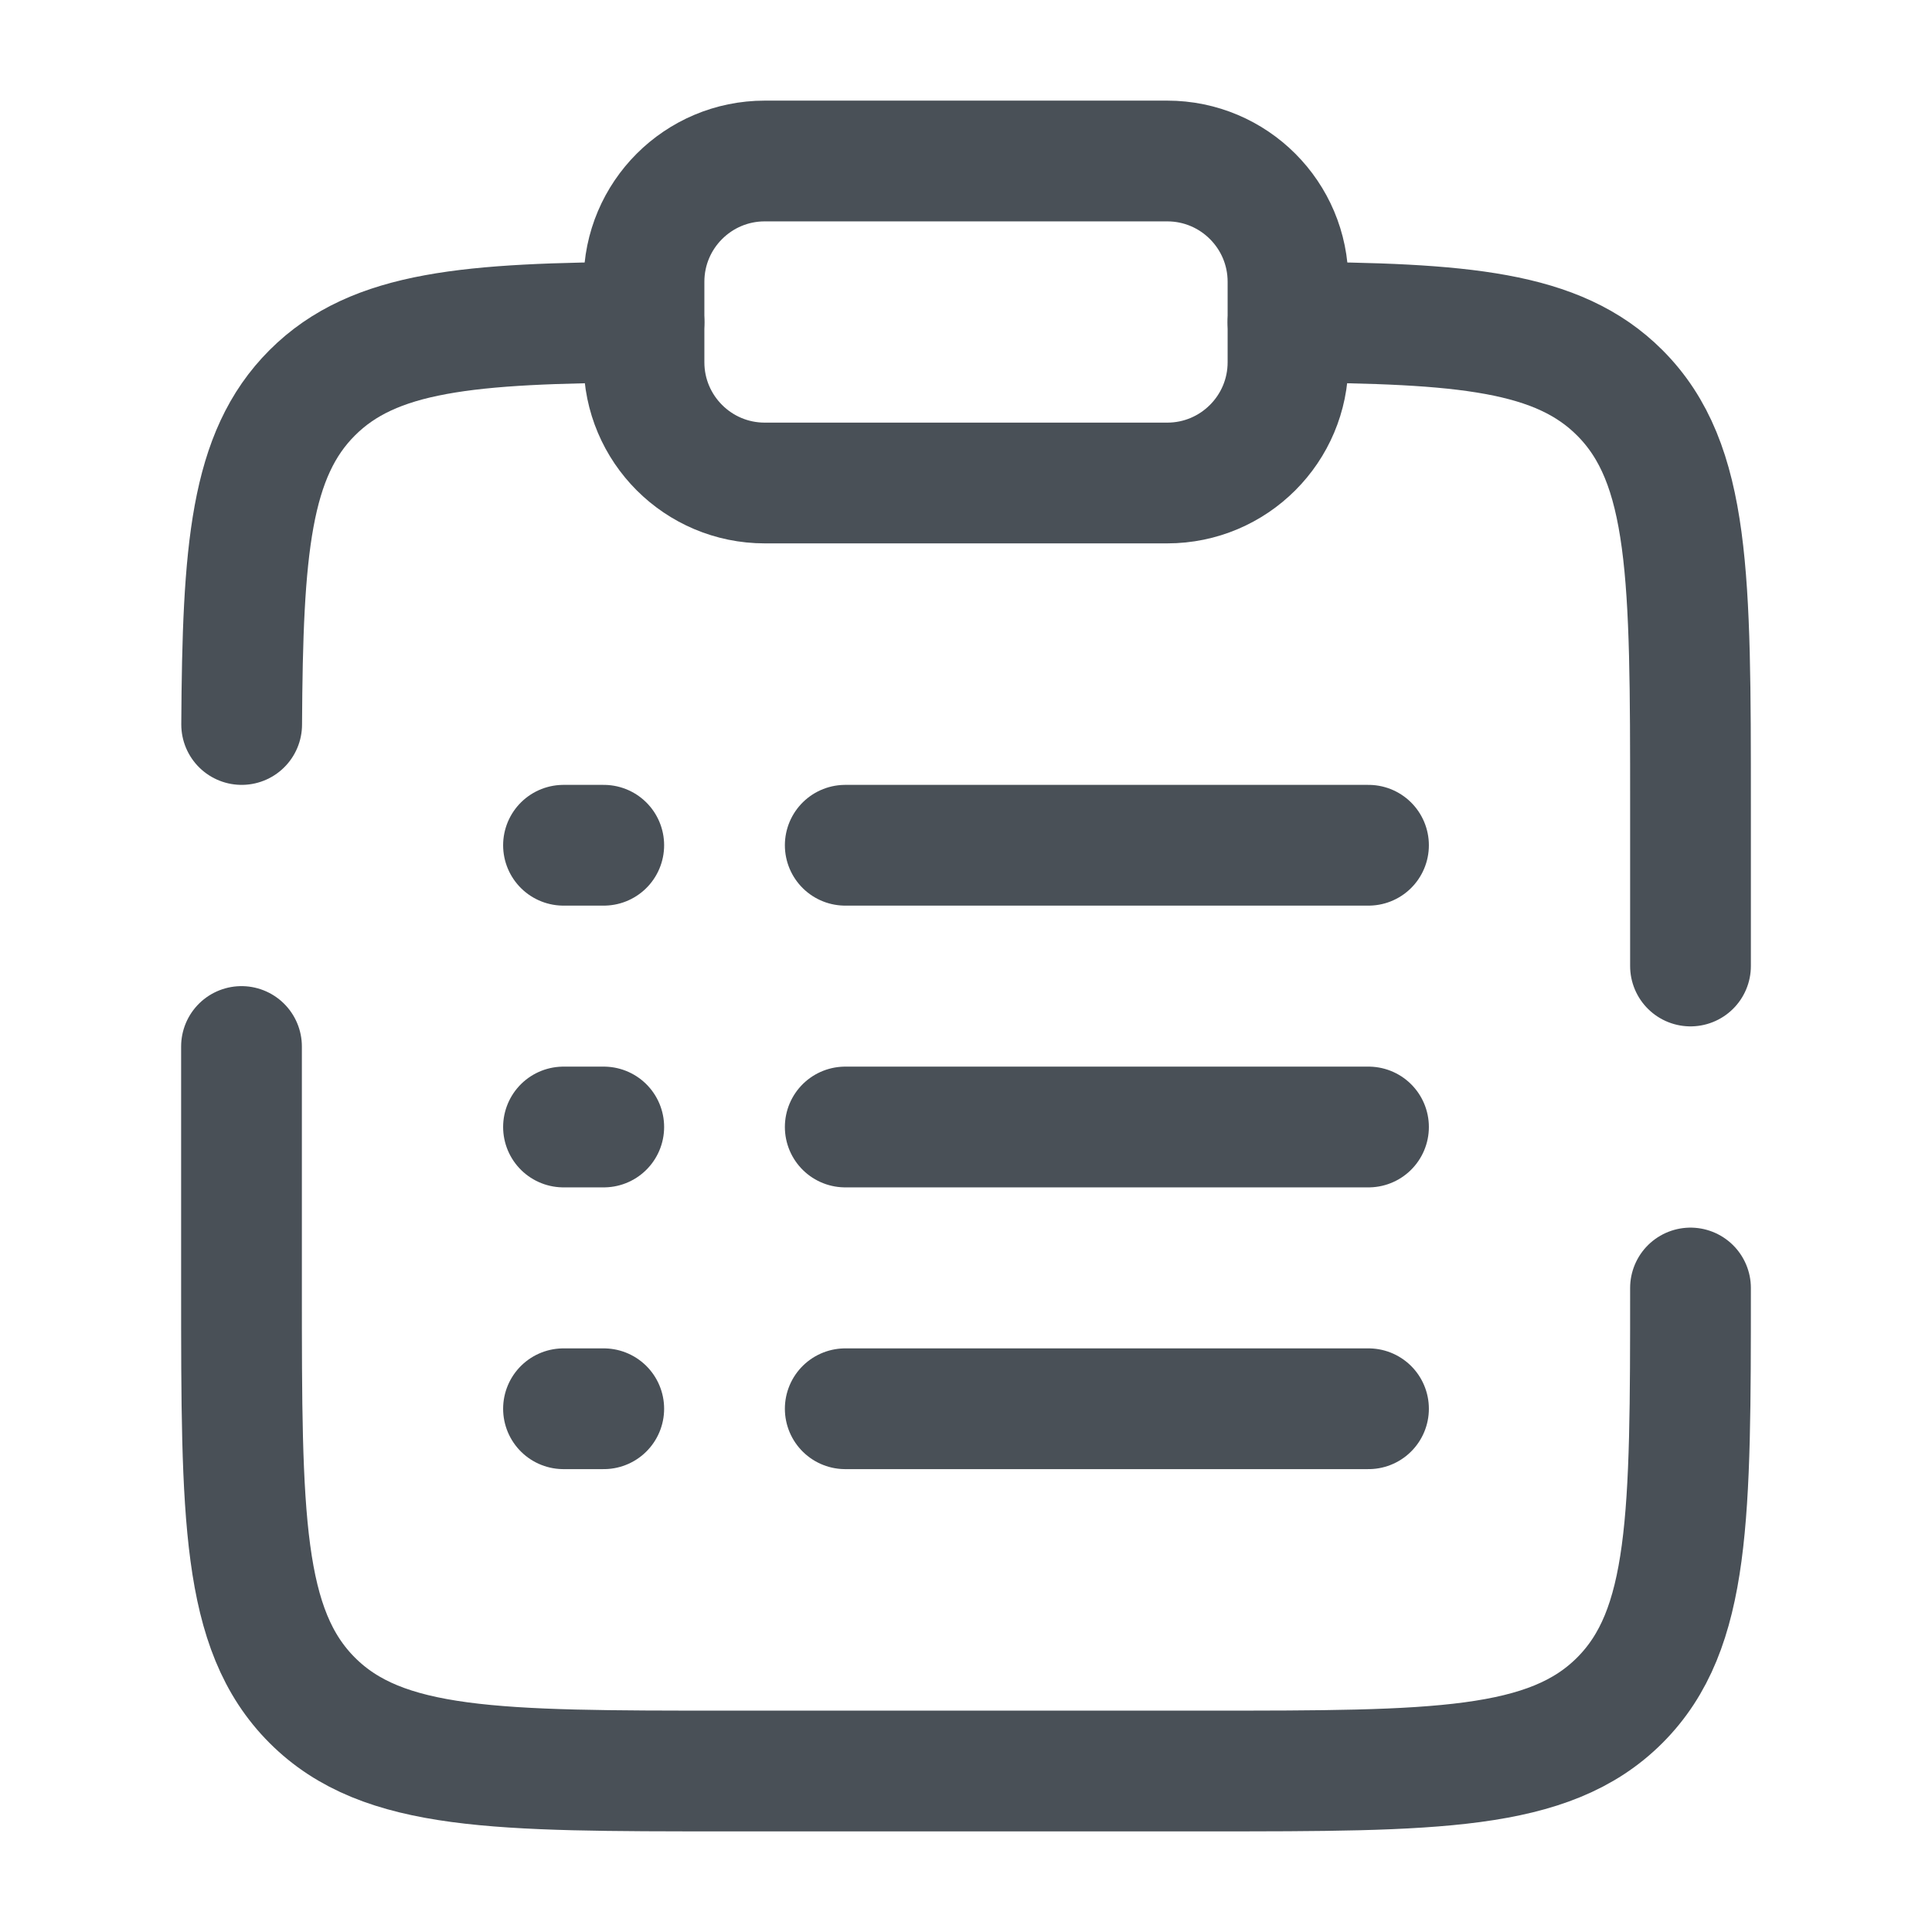
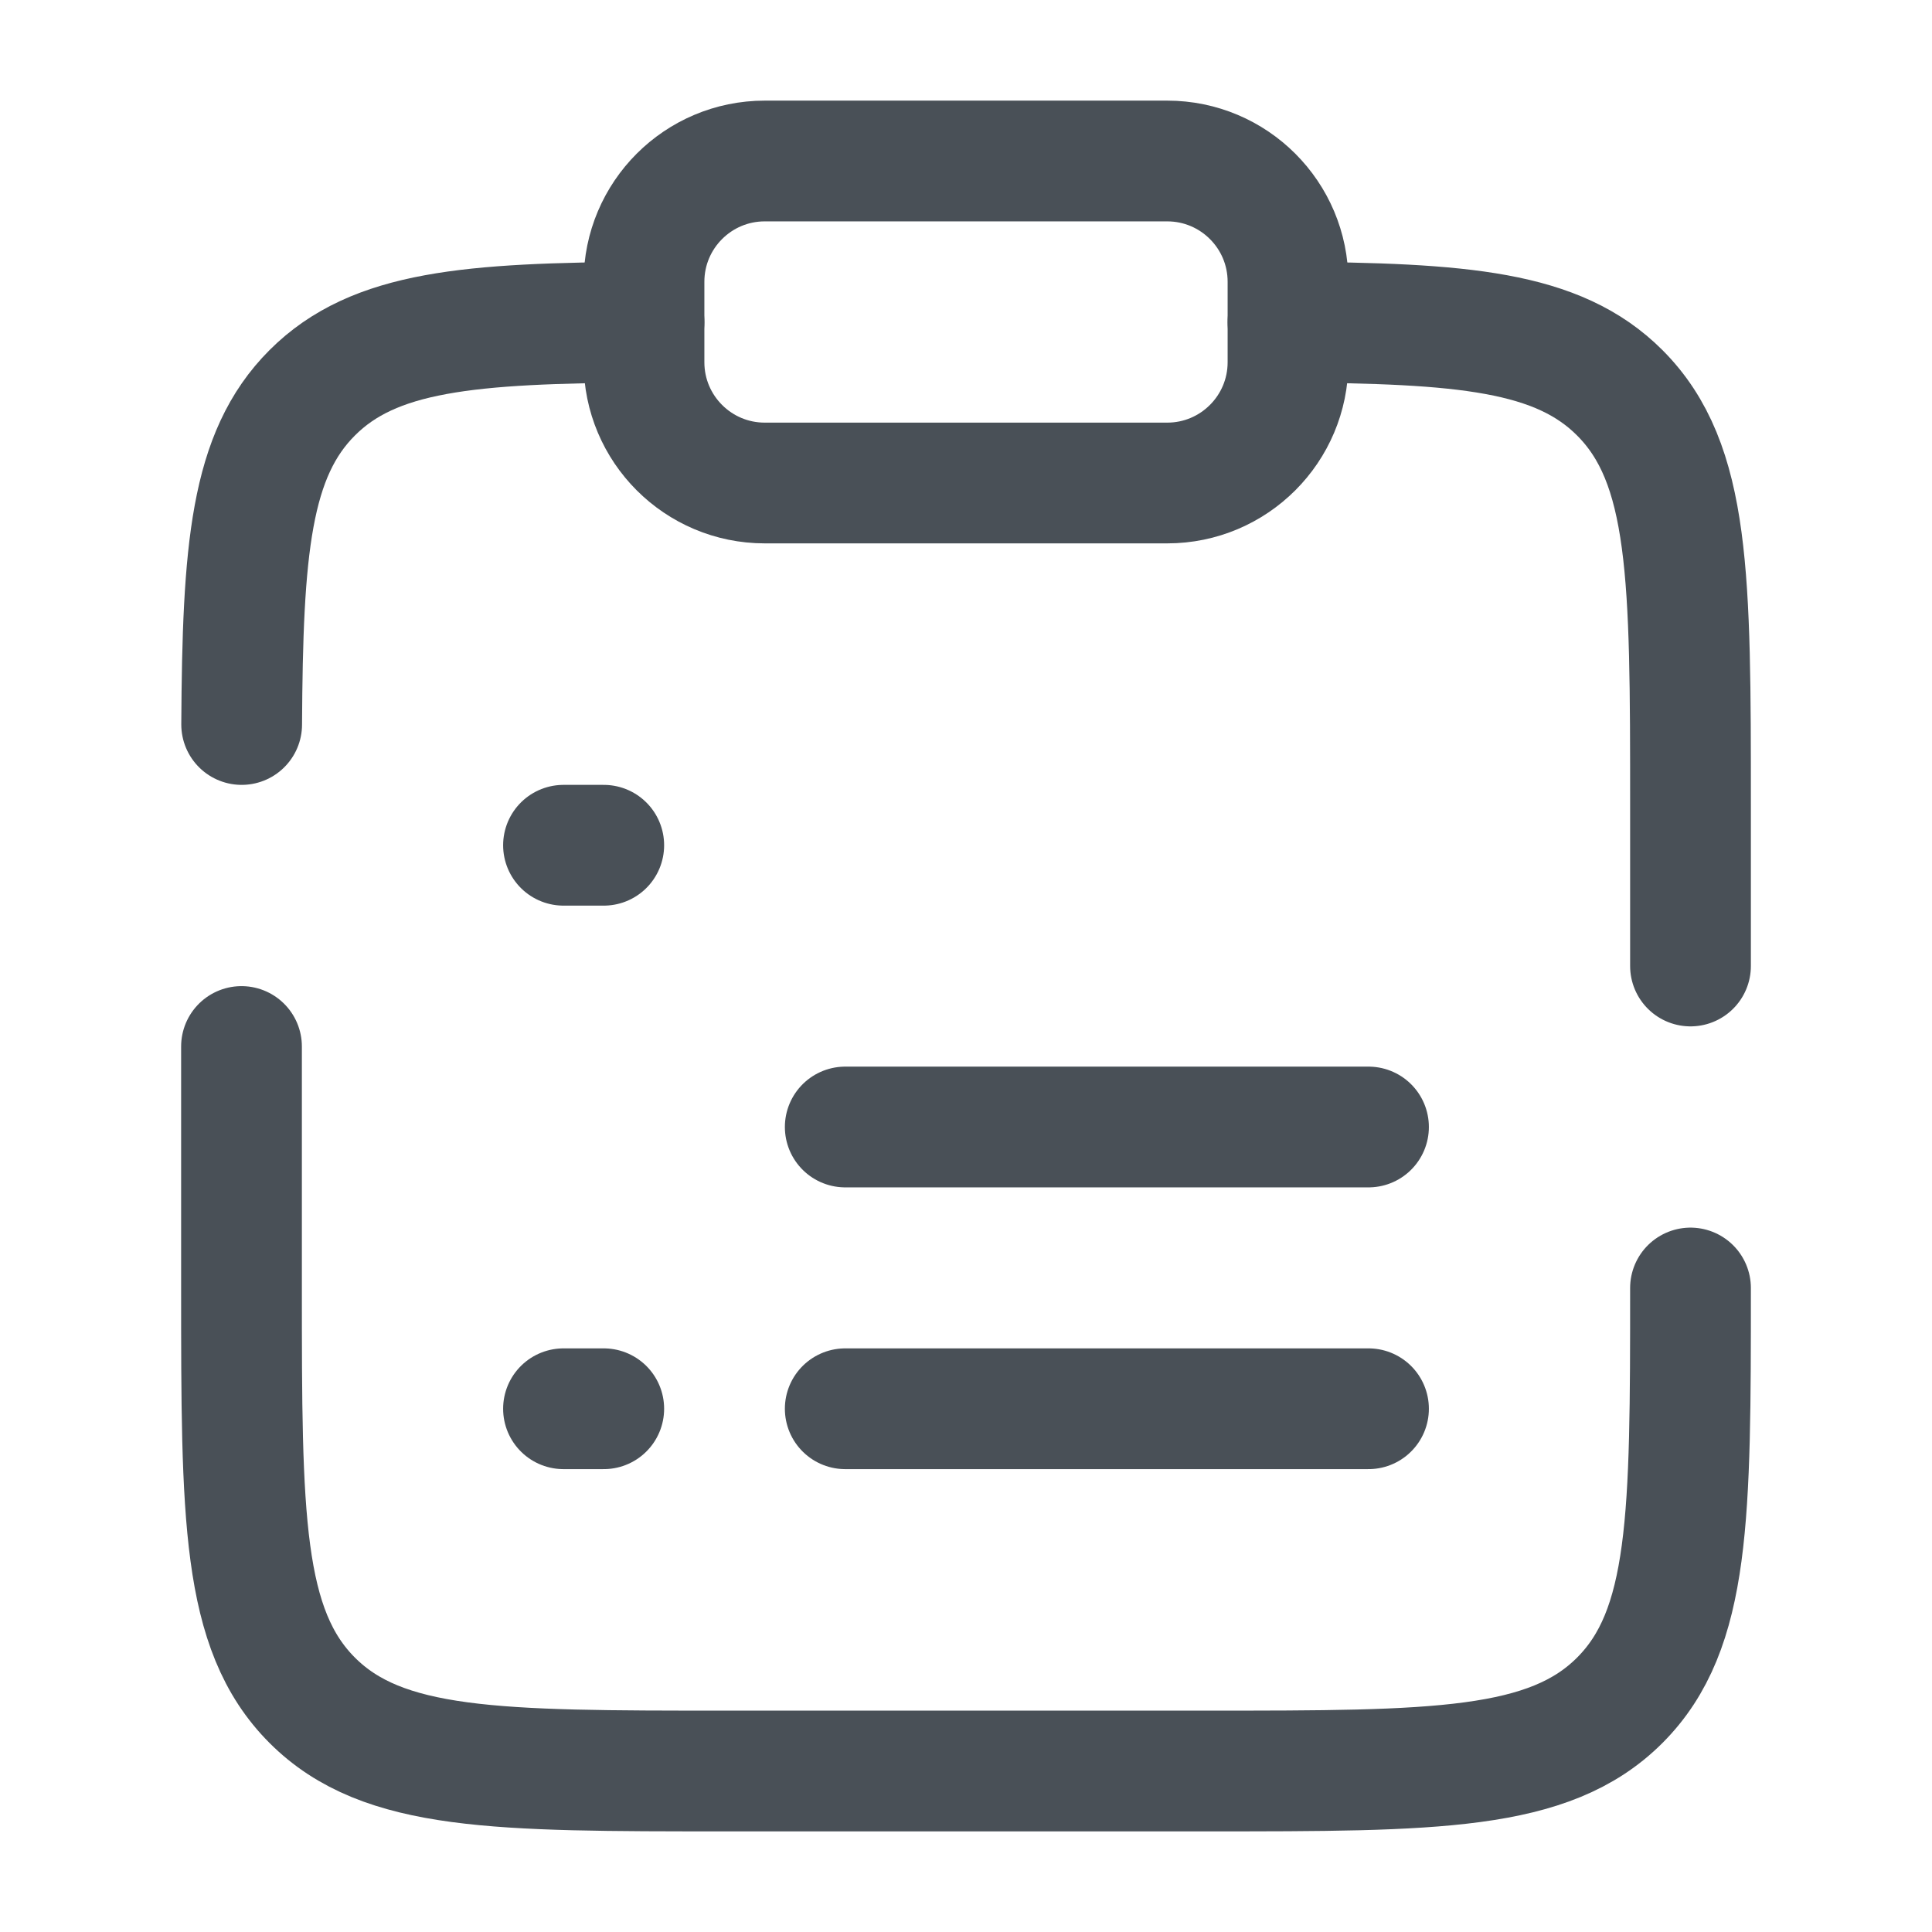
<svg xmlns="http://www.w3.org/2000/svg" width="800px" height="800px" viewBox="0 0 24 24" fill="none">
  <g id="SVGRepo_bgCarrier" stroke-width="0" />
  <g id="SVGRepo_tracerCarrier" stroke-linecap="round" stroke-linejoin="round" />
  <g id="SVGRepo_iconCarrier">
    <path d="M10.5 14L17 14" stroke="#495057" stroke-width="1.5" stroke-linecap="round" />
-     <path d="M7 14H7.5" stroke="#495057" stroke-width="1.5" stroke-linecap="round" />
    <path d="M7 10.5H7.5" stroke="#495057" stroke-width="1.5" stroke-linecap="round" />
    <path d="M7 17.5H7.5" stroke="#495057" stroke-width="1.5" stroke-linecap="round" />
-     <path d="M10.5 10.5H17" stroke="#495057" stroke-width="1.5" stroke-linecap="round" />
    <path d="M10.5 17.5H17" stroke="#495057" stroke-width="1.5" stroke-linecap="round" />
    <path d="M8 3.5C8 2.672 8.672 2 9.5 2H14.5C15.328 2 16 2.672 16 3.5V4.5C16 5.328 15.328 6 14.5 6H9.5C8.672 6 8 5.328 8 4.5V3.5Z" stroke="#495057" stroke-width="1.5" />
    <path d="M21 16C21 18.829 21 20.243 20.121 21.122C19.243 22 17.828 22 15 22H9C6.172 22 4.757 22 3.879 21.122C3 20.243 3 18.829 3 16V13M16 4.002C18.175 4.014 19.353 4.111 20.121 4.879C21 5.758 21 7.172 21 10V12M8 4.002C5.825 4.014 4.647 4.111 3.879 4.879C3.11 5.647 3.014 6.825 3.002 9" stroke="#495057" stroke-width="1.5" stroke-linecap="round" />
  </g>
</svg>